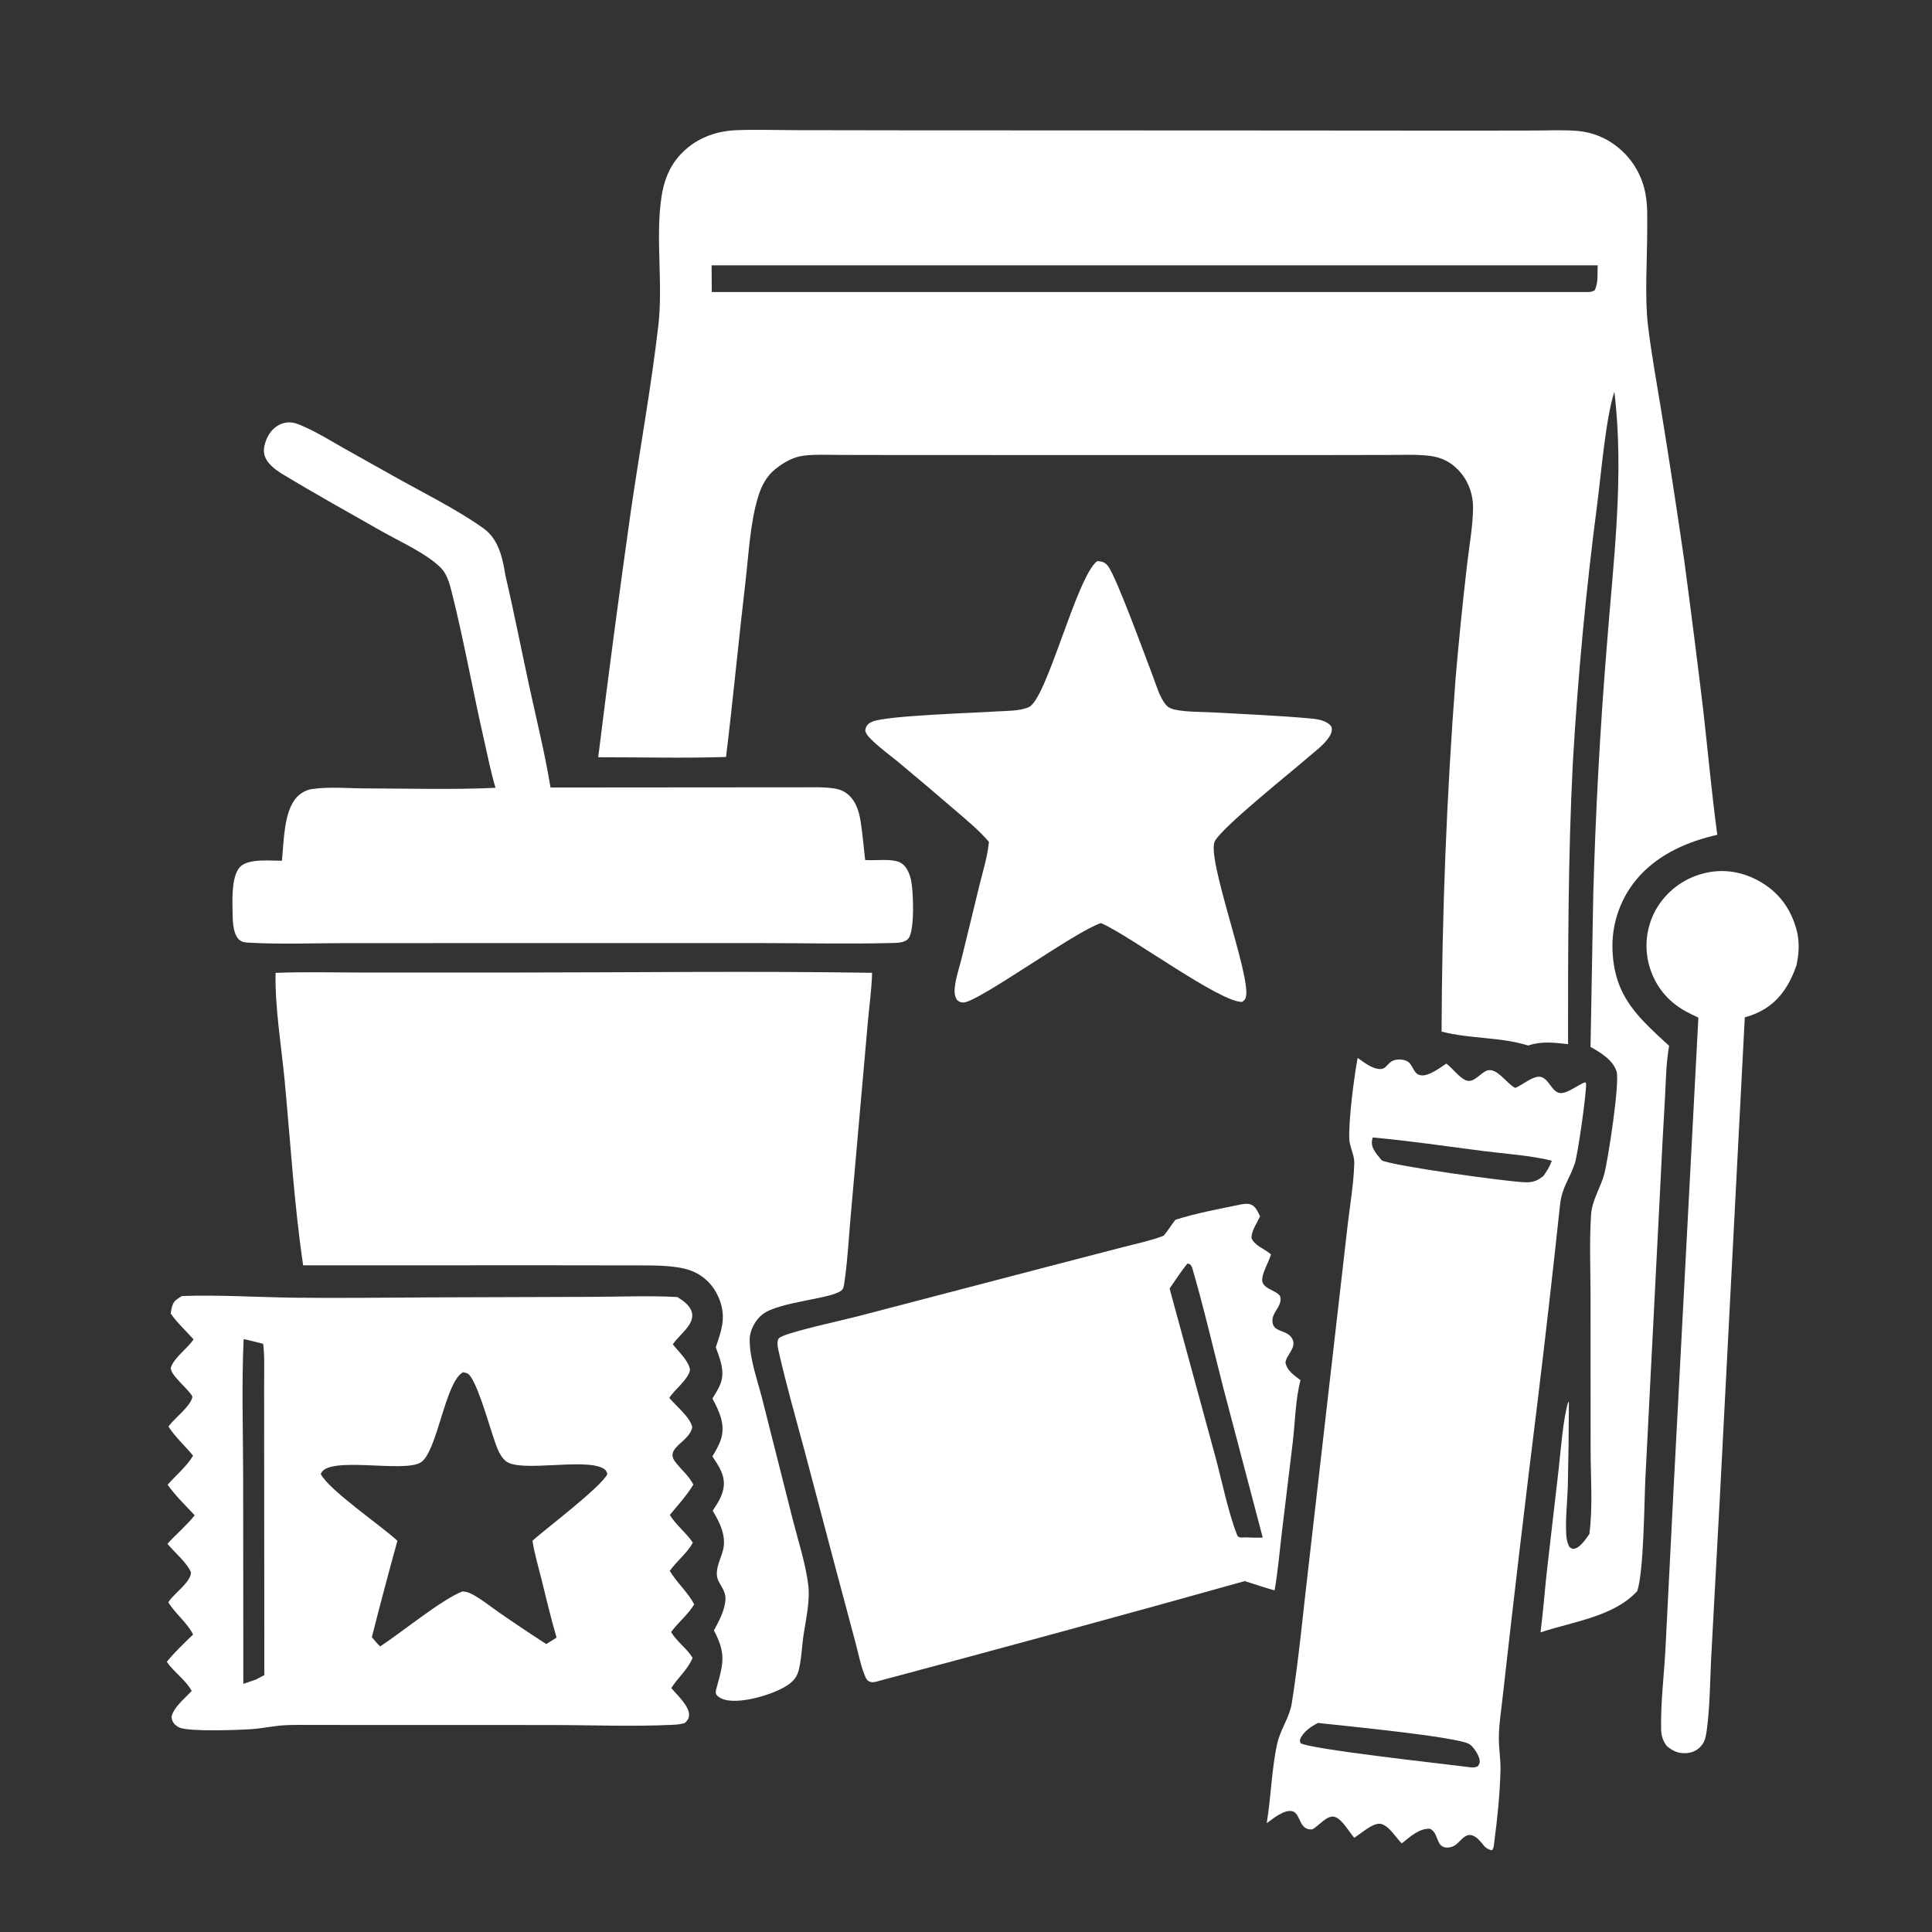
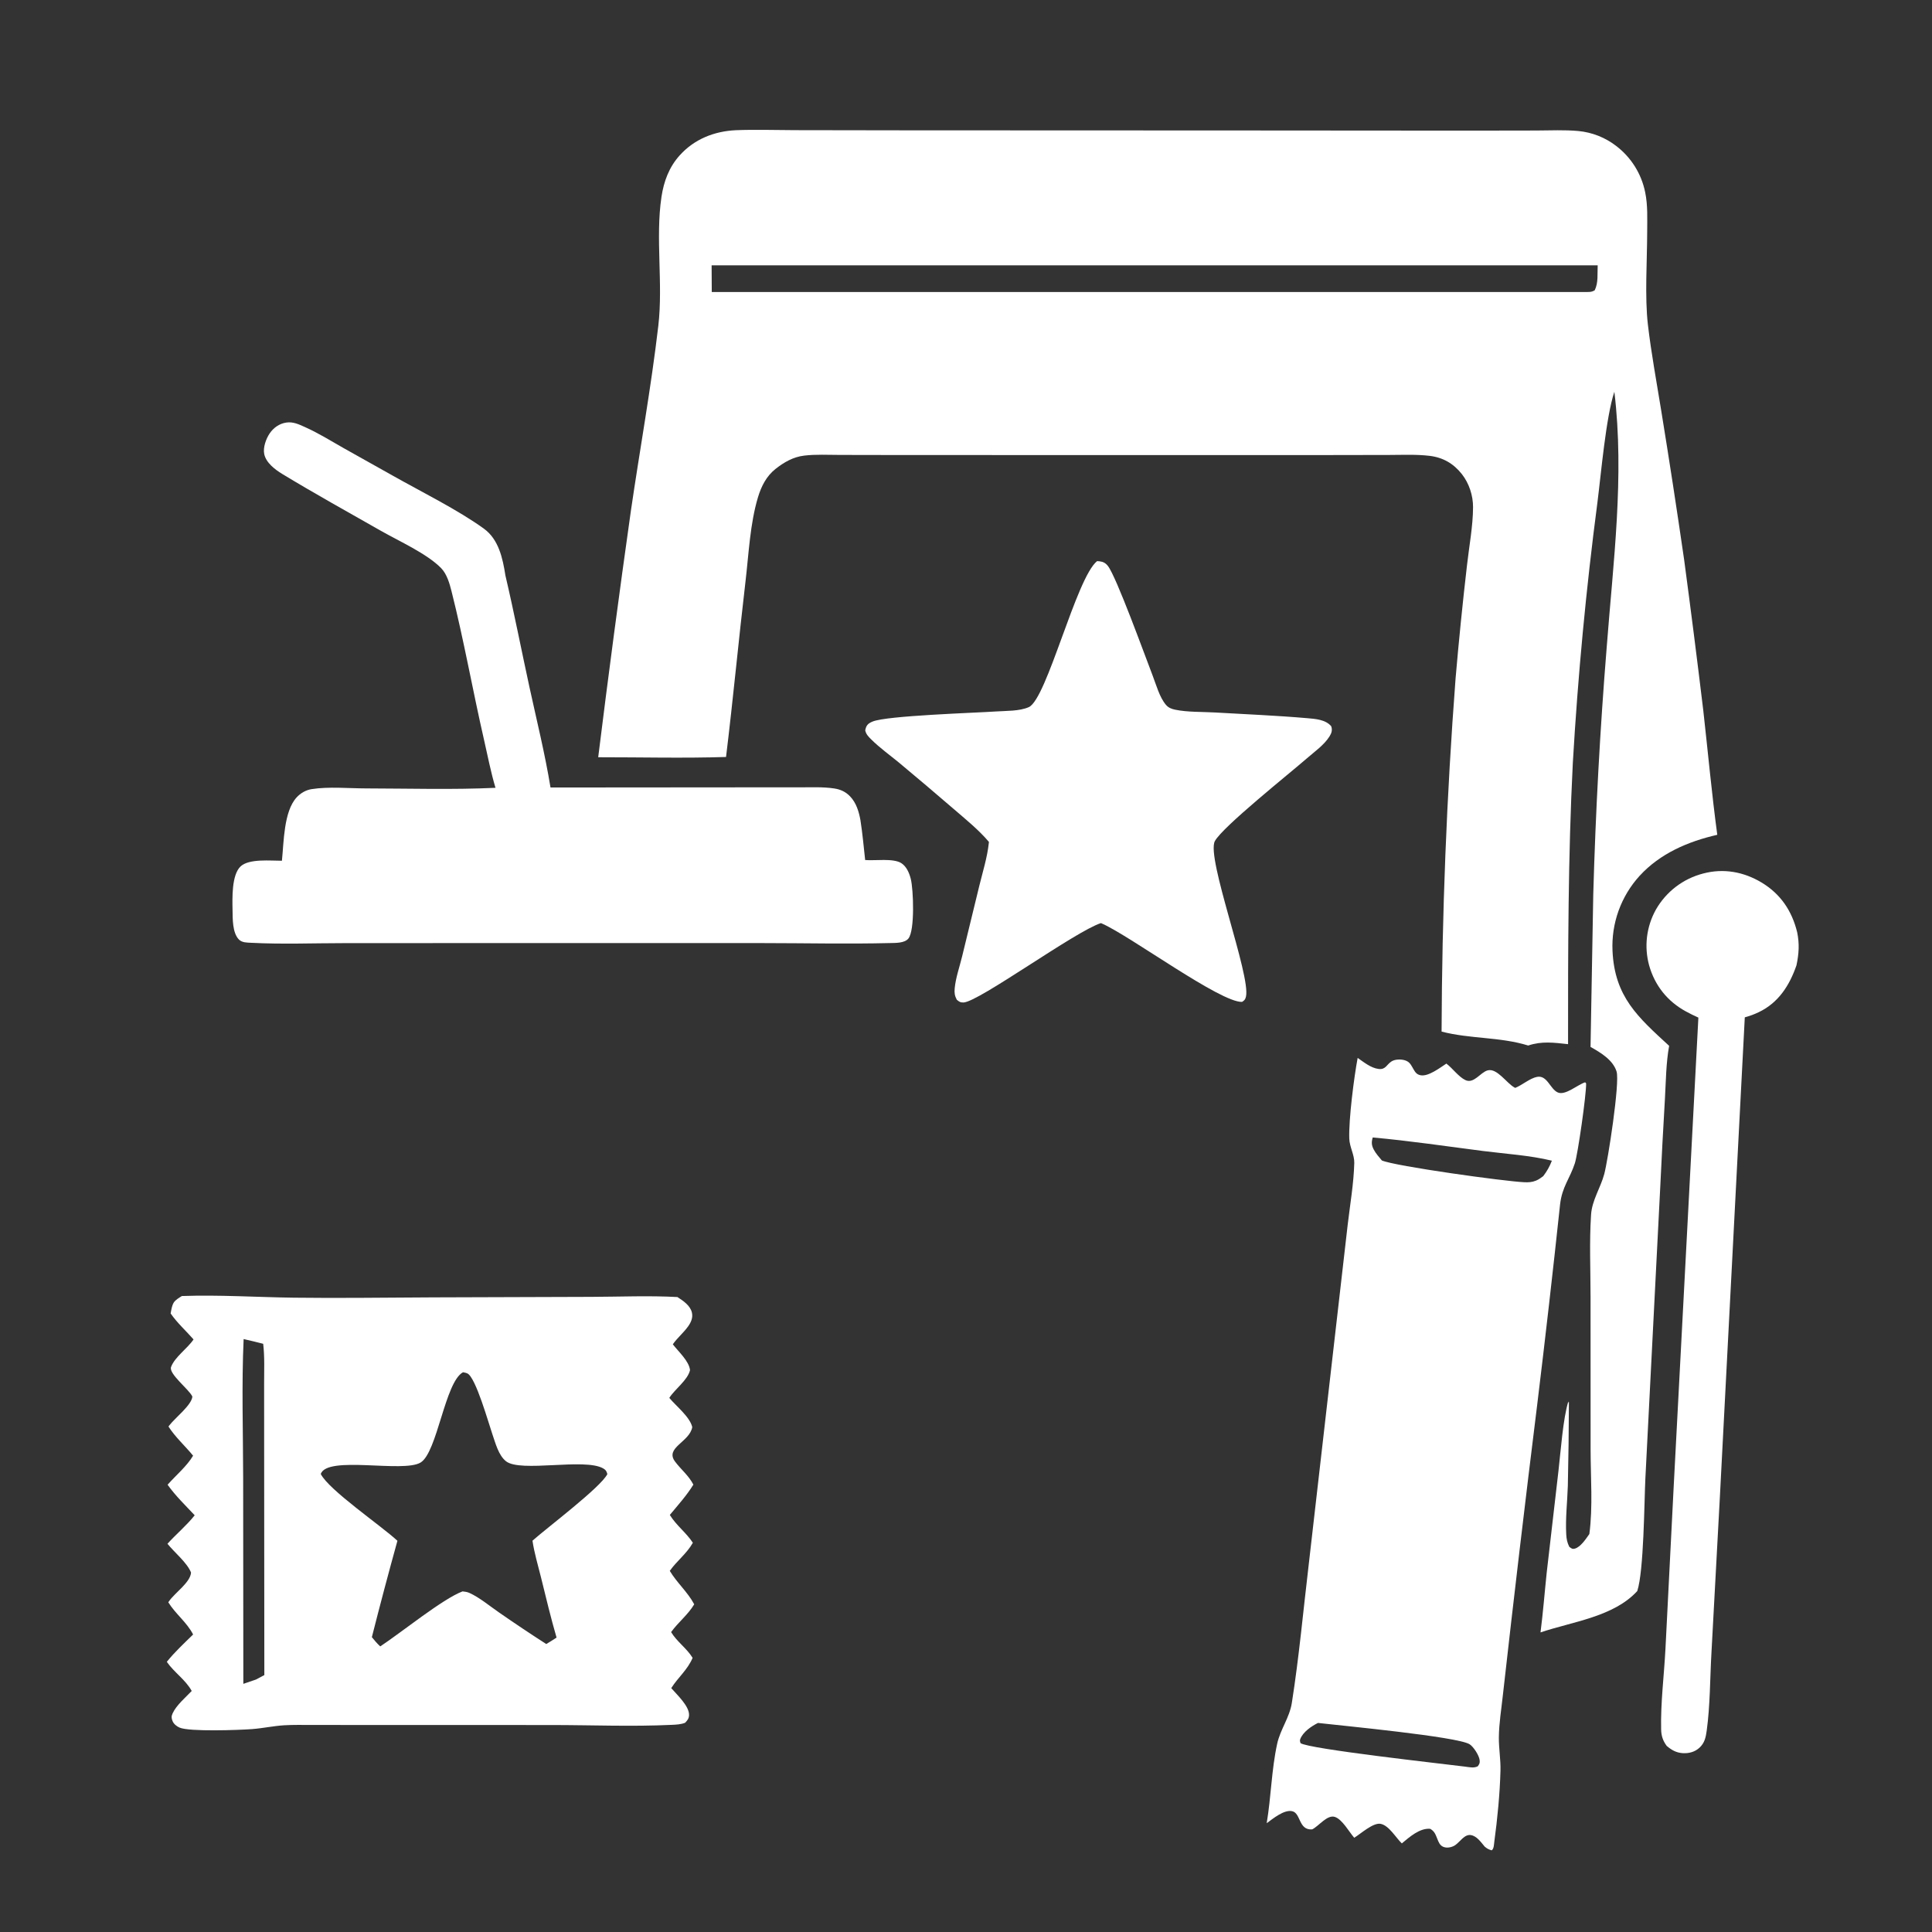
<svg xmlns="http://www.w3.org/2000/svg" version="1.1" id="Layer_1" x="0px" y="0px" width="854.958px" height="854.957px" viewBox="84.112 70.612 854.958 854.957" enable-background="new 84.112 70.612 854.958 854.957" xml:space="preserve">
  <rect x="84.112" y="70.612" width="854.958" height="854.957" fill="#333333" stroke="none" />
  <path fill="#FFFFFF" d="M409.742,128.232c8.67-0.343,17.471-0.037,26.156-0.022l49.6,0.076l148.533,0.058l100.291,0.073l29.682-0.05  c6.131-0.028,12.438-0.337,18.542,0.218c0.757,0.071,1.509,0.169,2.259,0.293c0.749,0.124,1.493,0.274,2.232,0.45  c0.739,0.177,1.471,0.379,2.195,0.607s1.44,0.481,2.148,0.759c0.706,0.278,1.402,0.581,2.089,0.908  c0.685,0.327,1.358,0.677,2.02,1.052c0.661,0.374,1.308,0.771,1.941,1.191c0.633,0.42,1.251,0.862,1.853,1.325  c0.412,0.313,0.815,0.636,1.212,0.967c0.397,0.332,0.787,0.672,1.168,1.021c0.382,0.349,0.755,0.706,1.12,1.072  c0.365,0.366,0.723,0.74,1.071,1.121c0.349,0.382,0.688,0.771,1.019,1.169c0.331,0.397,0.652,0.802,0.966,1.214  c0.313,0.412,0.615,0.831,0.908,1.256c0.294,0.425,0.578,0.857,0.853,1.296c0.273,0.438,0.538,0.882,0.792,1.332  c0.254,0.451,0.497,0.906,0.73,1.368s0.457,0.928,0.669,1.399c0.213,0.472,0.414,0.947,0.604,1.427  c0.191,0.48,0.371,0.965,0.54,1.454s0.326,0.98,0.473,1.476c0.147,0.496,0.283,0.995,0.407,1.497  c0.124,0.502,0.236,1.006,0.338,1.513c1.188,5.734,0.892,11.682,0.88,17.503c-0.023,12.677-1.109,28.795,0.315,41.013  c1.475,12.648,3.829,25.221,5.854,37.791c3.591,22.043,6.983,44.117,10.179,66.221c2.975,22.216,5.8,44.452,8.474,66.706  c2.063,18.359,3.733,36.734,6.197,55.048c-12.938,2.959-25.276,8.236-34.411,18.194c-0.507,0.558-1,1.127-1.479,1.709  c-0.479,0.582-0.942,1.175-1.393,1.779s-0.885,1.219-1.305,1.845c-0.421,0.626-0.825,1.262-1.214,1.907  c-0.388,0.646-0.76,1.3-1.116,1.964s-0.697,1.336-1.021,2.017c-0.323,0.681-0.63,1.368-0.92,2.063s-0.563,1.397-0.819,2.106  c-0.255,0.709-0.493,1.424-0.714,2.144c-0.221,0.721-0.423,1.446-0.607,2.178c-0.186,0.729-0.353,1.464-0.501,2.202  c-0.149,0.739-0.28,1.481-0.394,2.227c-0.112,0.744-0.207,1.492-0.282,2.242c-0.076,0.749-0.134,1.5-0.174,2.253  c-0.039,0.752-0.06,1.505-0.063,2.259c-0.003,0.753,0.014,1.506,0.048,2.259c0.925,20.39,11.297,29.381,25.057,42.039  c-1.375,7.57-1.421,15.648-1.856,23.326c-0.787,13.298-1.492,26.601-2.114,39.908l-6.545,128.195  c-0.515,10.537-0.662,40.931-3.587,49.84c-10.441,11.433-28.848,13.568-42.82,18.305c1.144-8.803,1.811-17.675,2.749-26.501  l5.207-45.069c0.944-8.131,2.025-23.34,4.383-30.709l-0.021,0.634l0.25-0.367c-0.036,12.389-0.194,24.775-0.475,37.16  c-0.227,7.098-1.103,14.432-0.705,21.501c0.113,2.023,0.435,3.682,1.36,5.487c0.938,0.681,1.312,1.133,2.553,0.756  c2.365-0.72,4.608-3.985,5.946-5.897l0.373-0.541c1.597-12.019,0.557-25.103,0.549-37.281l-0.023-67.525  c0.003-12.058-0.572-24.505,0.229-36.519c0.426-6.385,4.159-11.803,5.813-17.867c1.649-6.049,6.989-40.59,5.479-45.452  c-1.604-5.164-7.077-8.404-11.526-10.896l1.209-67.531c1.021-36.543,3.006-73.033,5.957-109.471  c2.851-37.362,7.896-75.5,3.379-112.923c-3.753,11.305-5.889,36.447-7.489,48.934c-5.019,38.298-8.649,76.727-10.892,115.287  c-2.106,41.484-2.13,82.955-2.109,124.476c-6.22-0.677-11.585-1.427-17.641,0.602c-12.434-3.863-25.828-2.893-38.327-6.172  c0.174-52.159,2.237-104.243,6.19-156.252c1.438-16.712,3.121-33.401,5.051-50.064c0.936-8.357,2.656-17.361,2.684-25.758  c0.017-5.145-1.751-10.553-4.938-14.603c-3.714-4.72-8.416-7.404-14.346-8.106c-5.822-0.689-11.854-0.399-17.717-0.387  l-28.397,0.049l-95.853,0.002l-91.266-0.013l-27.643-0.05c-5.207-0.006-10.695-0.317-15.864,0.305  c-4.822,0.58-8.885,2.928-12.633,5.879c-4.046,3.186-6.313,7.681-7.779,12.538c-3.516,11.654-4.095,25.115-5.513,37.172  c-3.047,25.901-5.464,51.886-8.625,77.771c-18.797,0.603-37.753,0.104-56.571,0.121c4.502-36.363,9.32-72.685,14.453-108.965  c3.975-27.289,8.965-54.628,12.153-82c2.164-18.576-1.339-38.87,1.398-57.038c1.03-6.843,3.361-13.137,8.043-18.334  C391.373,132.158,400.196,128.68,409.742,128.232z M399.086,199.83l386.308,0.005c1.772-0.04,2.885,0.173,4.416-0.763  c1.685-3.432,1.119-7.294,1.319-11.042l-392.108-0.003L399.086,199.83z" />
  <path fill="#FFFFFF" d="M164.594,644.135c16.501-0.58,33.012,0.511,49.493,0.733c20.526,0.277,41.117-0.067,61.648-0.136  l70.154-0.227c12.588-0.043,25.438-0.605,38.004,0.081c2.534,1.652,5.669,3.718,6.407,6.879c0.534,2.285-0.429,4.369-1.743,6.195  c-2.014,2.798-4.747,5.018-6.703,7.843c2.463,3.228,7.175,7.373,7.612,11.424c-1.004,4.417-6.699,8.389-9.168,12.284  c2.99,3.619,9.122,8.41,10.155,12.923c-1.111,6.619-12.219,9.08-7.633,15.235c2.704,3.628,5.989,6.097,8.129,10.228  c-2.977,4.834-6.808,9.053-10.418,13.413c2.793,4.581,7.261,7.836,10.191,12.313c-2.812,4.937-7.037,7.946-10.215,12.435  c3.153,5.291,7.888,9.309,10.818,14.796c-2.795,4.688-7.092,7.925-10.229,12.302c2.601,4.313,6.911,7.132,9.517,11.402  c-2.305,5.4-6.405,8.58-9.455,13.385c2.478,2.886,8.003,7.927,7.877,11.934c-0.05,1.579-0.742,2.333-1.743,3.408  c-1.878,0.733-3.873,0.82-5.87,0.915c-17.643,0.836-35.654,0.083-53.346,0.079l-105.839-0.03c-4.112-0.002-8.272-0.11-12.376,0.141  c-4.758,0.291-9.447,1.328-14.198,1.687c-5.755,0.433-27.693,1.238-32.087-0.66c-1.252-0.541-2.57-1.579-3.101-2.88  c-0.538-1.319-0.565-2.126,0.018-3.407c1.629-3.588,5.726-7.065,8.461-9.923c-2.785-5.05-7.801-8.202-11.027-12.896  c3.517-4.363,7.637-8.184,11.642-12.092c-2.687-5.328-7.82-9.108-10.976-14.249c0.09-0.137,0.178-0.276,0.27-0.412  c2.58-3.783,9.514-8.365,9.787-12.762c-1.796-4.461-7.353-8.868-10.428-12.736c3.849-4.247,8.52-8.139,12.049-12.599  c-4.154-4.442-8.445-8.549-11.993-13.521c3.614-4.113,8.524-8.18,11.283-12.855c-3.505-4.299-7.929-8.242-10.896-12.9l0.452-0.598  c2.436-3.188,9.862-8.948,10.121-12.665c-1.46-3.223-10.558-10.015-9.422-13.091c1.631-4.415,7.2-8.126,9.947-12.187  c-3.355-3.823-7.252-7.313-10.143-11.499c0.328-1.652,0.512-3.387,1.399-4.847C161.884,645.72,163.328,644.972,164.594,644.135z   M259.982,752.448c-3.928,14.173-7.698,28.388-11.312,42.645c1.184,1.453,2.321,2.837,3.717,4.09  c9.287-6.118,27.544-20.986,36.411-24.343c1.044,0.104,2.097,0.25,3.061,0.688c4.473,2.028,9.032,5.851,13.093,8.642  c6.883,4.778,13.846,9.434,20.892,13.968c1.524-0.937,3.086-1.839,4.562-2.851c-2.548-8.762-4.662-17.638-6.848-26.496  c-1.325-5.368-3.002-10.911-3.81-16.383c6.564-5.838,30.144-23.561,33.139-29.465c-0.369-1.289-0.66-1.847-1.866-2.536  c-8.213-4.701-36.593,1.931-42.987-3.152c-3.341-2.656-4.664-8.038-6.024-11.945c-1.607-4.613-7.35-25.188-11.063-26.913  c-0.592-0.274-1.304-0.409-1.942-0.53c-8,4.308-11.362,35.457-18.768,39.95c-7.727,4.688-41.257-3.24-44.188,5.063  C229.731,730.087,252.77,745.739,259.982,752.448z M191.793,815.756l5.547-1.89l3.749-1.981l-0.081-99.912l-0.015-28.882  c-0.008-5.873,0.281-11.989-0.411-17.816c-2.878-0.706-5.758-1.477-8.655-2.093c-0.921,20.333-0.242,40.966-0.208,61.331  L191.793,815.756z" />
-   <path fill="#FFFFFF" d="M206.072,501.131c12.383-0.499,24.894-0.157,37.291-0.154l67.619,0.009  c52.983-0.016,106.075-0.722,159.048,0.114c-0.158,7.119-1.219,14.406-1.849,21.514l-3.766,42.527l-4.049,45.88  c-0.751,8.565-1.205,17.3-2.413,25.81c-0.158,1.119-0.366,3.479-1.002,4.337c-3.163,4.265-28.071,5.189-35.553,11.185  c-3.086,2.475-5.487,6.953-5.526,10.949c-0.085,8.657,3.41,17.903,5.516,26.24l13.578,53.649c2.373,9.386,5.642,19.246,6.821,28.83  c0.918,7.469-1.339,16.438-2.346,23.942c-0.53,4.583-0.771,9.52-1.945,13.985c-0.984,3.751-3.54,5.762-6.852,7.574  c-6.189,3.386-19.655,7.381-26.46,5.053c-1.119-0.383-2.964-1.366-3.275-2.591c-0.23-0.913,0.306-2.494,0.553-3.366  c2.923-10.309,3.774-14.696-1.423-24.494c1.798-3.368,3.601-6.58,4.545-10.306c1.331-5.262,0.237-6.683-2.271-11.08  c-2.605-4.565,0.642-9.72,1.772-14.243c1.534-6.141-1.49-12.25-4.587-17.353c1.976-3.052,4.015-6.005,4.722-9.644  c1.091-5.621-1.871-9.967-4.859-14.376c1.455-2.458,3.03-5.071,3.853-7.816c1.948-6.503-0.868-12.191-3.823-17.818  c1.07-1.767,2.21-3.553,3.087-5.422c2.834-6.043,0.449-11.443-1.598-17.245c1.447-4.446,3.192-8.961,3.109-13.704  c-0.1-5.724-2.725-11.667-6.835-15.636c-3.899-3.767-8.237-5.312-13.471-6.09c-6.994-1.039-14.515-0.763-21.576-0.81l-33.945-0.048  l-109.901,0.02c-3.966-26.901-5.616-54.474-8.162-81.556C208.673,533.837,205.696,516.18,206.072,501.131z" />
-   <path fill="#FFFFFF" d="M632.975,603.651c1.343-0.237,2.724-0.489,4.084-0.187c2.594,0.579,3.593,3.25,4.639,5.371  c-1.349,3.152-3.587,5.946-3.794,9.463c0.96,3.294,5.724,4.945,8.248,7.08c0.136,0.115,0.271,0.234,0.405,0.351  c-0.952,3.28-3.618,7.604-3.891,10.838c-0.363,4.29,5.564,4.693,7.845,7.446c1.457,4.19-3.168,6.841-3.321,10.755  c-0.209,5.369,5.534,4.221,8.107,7.303c3.604,4.318-1.91,7.788-2.343,11.484c0.715,3.715,3.878,5.645,6.645,7.815  c-2.193,8.583-2.365,18.229-3.358,27.059l-4.853,40.148c-1.031,8.587-1.743,17.311-3.235,25.828  c-4.426-1.237-8.813-2.747-13.202-4.12c-54.021,15.107-108.136,29.872-162.344,44.293c-0.767,0.248-2.071,0.556-2.865,0.422  c-1.198-0.201-1.975-0.821-2.475-1.906c-2.185-4.732-3.255-10.725-4.617-15.765l-8.619-32.233l-13.771-52.089  c-3.897-14.481-8.061-29.057-11.396-43.668c-0.413-1.81-1.1-4.185-0.384-5.979c0.291-0.729,0.932-0.993,1.606-1.322  c5.064-2.475,27.299-7.269,34.052-9.05l88.255-23.048l29.433-7.632c5.521-1.448,11.381-2.633,16.71-4.67  c0.174-0.065,0.346-0.136,0.518-0.205c1.9-2.139,3.387-4.771,5.197-7.024C613.433,607.443,623.522,605.641,632.975,603.651z   M601.689,640.842l20.215,74.24c2.72,10.054,5.781,24.849,9.429,34.186c0.243,0.622,0.336,1.219,0.994,1.503  c0.869,0.378,1.635,0.229,2.549,0.162c2.679,0.091,5.354,0.223,8.032,0.096l-17.277-65.59c-4.574-17.81-8.711-35.868-13.859-53.515  c-0.231-0.794-0.49-1.24-1.053-1.839l-1.13-0.362C606.75,633.271,604.254,637.095,601.689,640.842z" />
  <path fill="#FFFFFF" d="M684.907,538.764c2.732,1.884,5.87,4.479,9.279,4.888c3.177,0.382,3.532-1.999,5.764-3.372  c1.569-0.964,4.159-0.994,5.872-0.454c1.789,0.563,2.448,1.564,3.332,3.121l0.433,0.773c0.821,1.443,1.49,2.411,3.226,2.726  c3.455,0.626,8.676-3.435,11.354-5.17c2.732,2.065,5.409,5.858,8.389,7.286c3.788,1.815,6.626-3.4,9.88-4.282  c4.113-1.114,8.302,5.556,11.757,7.511c0.147,0.083,0.299,0.159,0.448,0.239c3.143-1.268,6.434-4.234,9.619-4.867  c4.556-0.907,5.784,5.381,9.231,6.891c3.329,1.458,8.736-3.451,12.094-4.501l0.424,0.491c0.13,4.741-3.649,31.276-4.995,35.391  c-2.216,6.769-5.615,10.3-6.521,18.09c-3.153,29.569-6.528,59.114-10.125,88.635c-5.303,42.713-10.354,85.454-15.157,128.225  c-0.666,6.284-1.765,12.811-1.82,19.125c-0.043,4.87,0.842,9.736,0.717,14.61c-0.264,10.268-1.355,21.354-2.73,31.514  c-0.168,1.241-0.15,3.048-1.15,3.798c-1.34-0.385-2.053-0.755-3.113-1.662c-1.629-1.925-3.452-4.665-6.108-5.094  c-2.862-0.461-4.808,3.039-6.975,4.482c-1.405,0.935-3.546,1.394-5.157,0.753c-1.607-0.641-2.117-2.08-2.715-3.552  c-0.825-2.034-1.209-3.308-3.146-4.46c-4.722-0.377-9.158,3.645-12.562,6.459c-2.64-2.496-5.664-7.936-9.38-8.655  c-3.315-0.643-8.831,4.432-11.687,6.159c-2.221-2.547-5.287-8.124-8.52-9.208c-3.427-1.15-7.063,3.998-10.086,5.504  c-6.088,0.44-4.951-7.142-8.812-8.038c-3.619-0.841-8.565,3.317-11.312,5.299c1.95-11.583,2.123-23.645,4.623-35.106  c1.397-6.403,5.476-11.596,6.501-18.115c3.208-20.375,5.059-40.94,7.495-61.414l17.223-150.201  c1.063-9.013,2.672-18.279,2.913-27.332c0.097-3.573-2.089-7.085-2.214-10.779C680.909,565.99,683.284,547.415,684.907,538.764z   M667.353,833.057c-2.904,1.432-6.649,3.993-7.855,7.155c-0.271,0.711-0.048,1.08,0.116,1.777  c3.769,2.623,63.229,9.177,72.768,10.392c1.893,0.24,3.932,0.761,5.692-0.146c0.742-1.087,0.968-1.383,0.808-2.778  c-0.238-2.063-2.78-5.985-4.494-7.007C728.753,839.09,678.089,834.284,667.353,833.057z M695.623,584.146  c5.806,2.529,54.342,9.263,63.055,9.631c1.837,0.078,3.403,0.003,5.123-0.697c1.191-0.485,2.212-1.218,3.228-1.994  c1.687-2.213,2.83-4.251,3.83-6.839c-9.718-2.376-20.531-3.017-30.512-4.298c-16.163-2.075-32.544-4.522-48.767-5.977  c-0.607,2.066-0.556,3.428,0.458,5.367C692.945,581.074,694.381,582.64,695.623,584.146z" />
  <path fill="#FFFFFF" d="M303.382,419.237c-2.062-6.867-3.439-14.088-5.043-21.077c-5.025-21.892-8.931-44.204-14.428-65.955  c-0.879-3.476-2.052-7.579-4.599-10.191c-6.221-6.378-18.624-11.939-26.637-16.5c-14.558-8.287-29.345-16.482-43.663-25.167  c-3.177-1.926-7.24-4.989-7.989-8.889c-0.551-2.864,0.805-6.626,2.375-8.978c1.707-2.555,4.306-4.412,7.373-4.871  c3.023-0.453,5.498,0.744,8.19,1.945c5.954,2.655,11.539,6.126,17.196,9.346l21.779,12.21c12.552,7.085,28.917,15.185,40.324,23.456  c6.527,4.732,8.336,13.145,9.501,20.673c3.843,16.369,7.058,32.941,10.633,49.376c3.207,14.749,6.894,29.593,9.328,44.484  l85.661-0.068l24.28,0.003c5.137,0.005,10.521-0.276,15.61,0.489c2.777,0.418,5.048,1.453,7.016,3.5  c2.755,2.865,3.918,6.782,4.601,10.602c0.901,5.823,1.438,11.711,2.076,17.567c4.2,0.385,12.453-0.902,16.011,1.387  c2.313,1.487,3.528,4.396,4.176,6.961c1.191,4.717,1.85,22.811-1.042,26.383c-1.681,2.076-5.592,1.951-8.118,2.013  c-18.839,0.462-37.805,0.026-56.655,0.015l-107.645-0.009l-77.113,0.03c-13.686,0.003-27.64,0.563-41.298-0.151  c-1.87-0.099-4.055-0.034-5.446-1.455c-2.914-2.977-2.745-9.195-2.816-13.074c-0.093-5.1-0.452-15.513,3.562-19.276  c3.764-3.527,13.395-2.478,18.29-2.502c0.863-8.23,0.772-21.828,6.533-28.058c1.717-1.855,4.041-3.224,6.548-3.623  c7.568-1.204,16.439-0.342,24.125-0.33C265.104,419.534,284.388,420.125,303.382,419.237z" />
  <path fill="#FFFFFF" d="M569.607,318.917c0.357,0.023,0.714,0.046,1.07,0.086c1.588,0.179,2.673,0.754,3.676,2.017  c3.792,4.77,16.57,40.157,19.824,48.538c1.594,4.107,3.053,9.655,5.91,12.98c1.067,1.242,2.418,1.788,3.982,2.116  c5.548,1.163,12.058,0.919,17.75,1.25c13.574,0.788,27.227,1.344,40.771,2.519c3.614,0.313,8.139,0.608,10.613,3.564  c0.595,1.659,0.183,3.01-0.719,4.452c-2.413,3.864-6.645,6.792-10.046,9.76c-7.577,6.61-37.385,30.362-40.73,36.644  c-3.914,7.349,15.983,59.487,13.772,68.799c-0.297,1.25-0.675,1.678-1.736,2.331c-9.561,0.324-49.155-28.935-61.815-34.594  l-0.629-0.276c-11.426,3.681-54.053,34.877-60.804,35.132c-1.374,0.052-1.971-0.359-2.982-1.219  c-0.931-1.769-1.115-3.03-0.929-5.027c0.435-4.668,2.168-9.527,3.277-14.1l7.637-31.373c1.498-6.107,3.51-12.52,4.178-18.773  c0.02-0.191,0.036-0.382,0.054-0.573c-4.633-5.473-10.62-10.263-16.043-14.953c-7.879-6.792-15.816-13.517-23.812-20.173  c-4.06-3.333-8.519-6.535-12.242-10.235c-1.237-1.229-2.249-2.234-2.642-3.986c0.419-2.214,1.19-3.055,3.271-3.913  c6.364-2.627,45.346-3.826,54.557-4.458c4.508-0.309,10.41-0.079,14.56-1.921C547.42,379.959,560.348,326.291,569.607,318.917z" />
  <path fill="#FFFFFF" d="M835.685,520.927c-1.912-0.853-3.786-1.781-5.623-2.785c-8.079-4.428-13.637-11.389-16.155-20.267  c-0.141-0.513-0.27-1.028-0.387-1.547c-0.116-0.519-0.22-1.04-0.311-1.564c-0.091-0.523-0.17-1.05-0.235-1.577  s-0.118-1.057-0.157-1.587c-0.04-0.529-0.066-1.061-0.081-1.593c-0.014-0.531-0.015-1.063-0.004-1.594  c0.012-0.532,0.037-1.063,0.075-1.593c0.037-0.531,0.088-1.061,0.15-1.588c0.063-0.528,0.14-1.055,0.229-1.578  c0.089-0.524,0.189-1.046,0.304-1.565c0.115-0.52,0.242-1.035,0.381-1.549s0.29-1.022,0.454-1.528s0.341-1.008,0.529-1.505  c0.188-0.497,0.389-0.989,0.601-1.477s0.437-0.97,0.673-1.446c0.234-0.477,0.481-0.947,0.74-1.412  c0.279-0.491,0.571-0.976,0.874-1.452c0.304-0.477,0.619-0.945,0.946-1.405c0.326-0.462,0.665-0.914,1.015-1.358  c0.35-0.443,0.71-0.878,1.082-1.304c0.372-0.427,0.754-0.843,1.146-1.248c0.393-0.407,0.795-0.804,1.207-1.19  c0.412-0.386,0.835-0.762,1.266-1.127c0.432-0.364,0.872-0.719,1.321-1.062s0.906-0.675,1.372-0.994  c0.466-0.32,0.939-0.628,1.421-0.924c0.481-0.297,0.97-0.58,1.465-0.853c0.495-0.271,0.997-0.53,1.506-0.777  c0.509-0.245,1.023-0.479,1.544-0.699s1.046-0.429,1.576-0.622c0.53-0.194,1.066-0.375,1.606-0.542s1.083-0.32,1.631-0.46  c8.988-2.373,17.895-0.753,25.8,3.997c8.41,5.053,13.44,12.543,15.758,21.999c1.06,5.173,0.774,9.492-0.305,14.623  c-3.053,8.854-7.92,16.543-16.627,20.72c-2.008,0.973-4.091,1.746-6.247,2.32L845.24,732.296l-3.78,69.937  c-0.643,11.313-0.549,23.001-2.082,34.207c-0.407,2.973-0.92,5.49-3.231,7.602c-2.032,1.854-4.66,2.552-7.37,2.382  c-2.896-0.181-4.927-1.362-7.101-3.2c-1.72-2.329-2.407-4.493-2.472-7.371c-0.261-11.661,1.293-23.745,1.908-35.42l3.648-71.938  L835.685,520.927z" />
</svg>